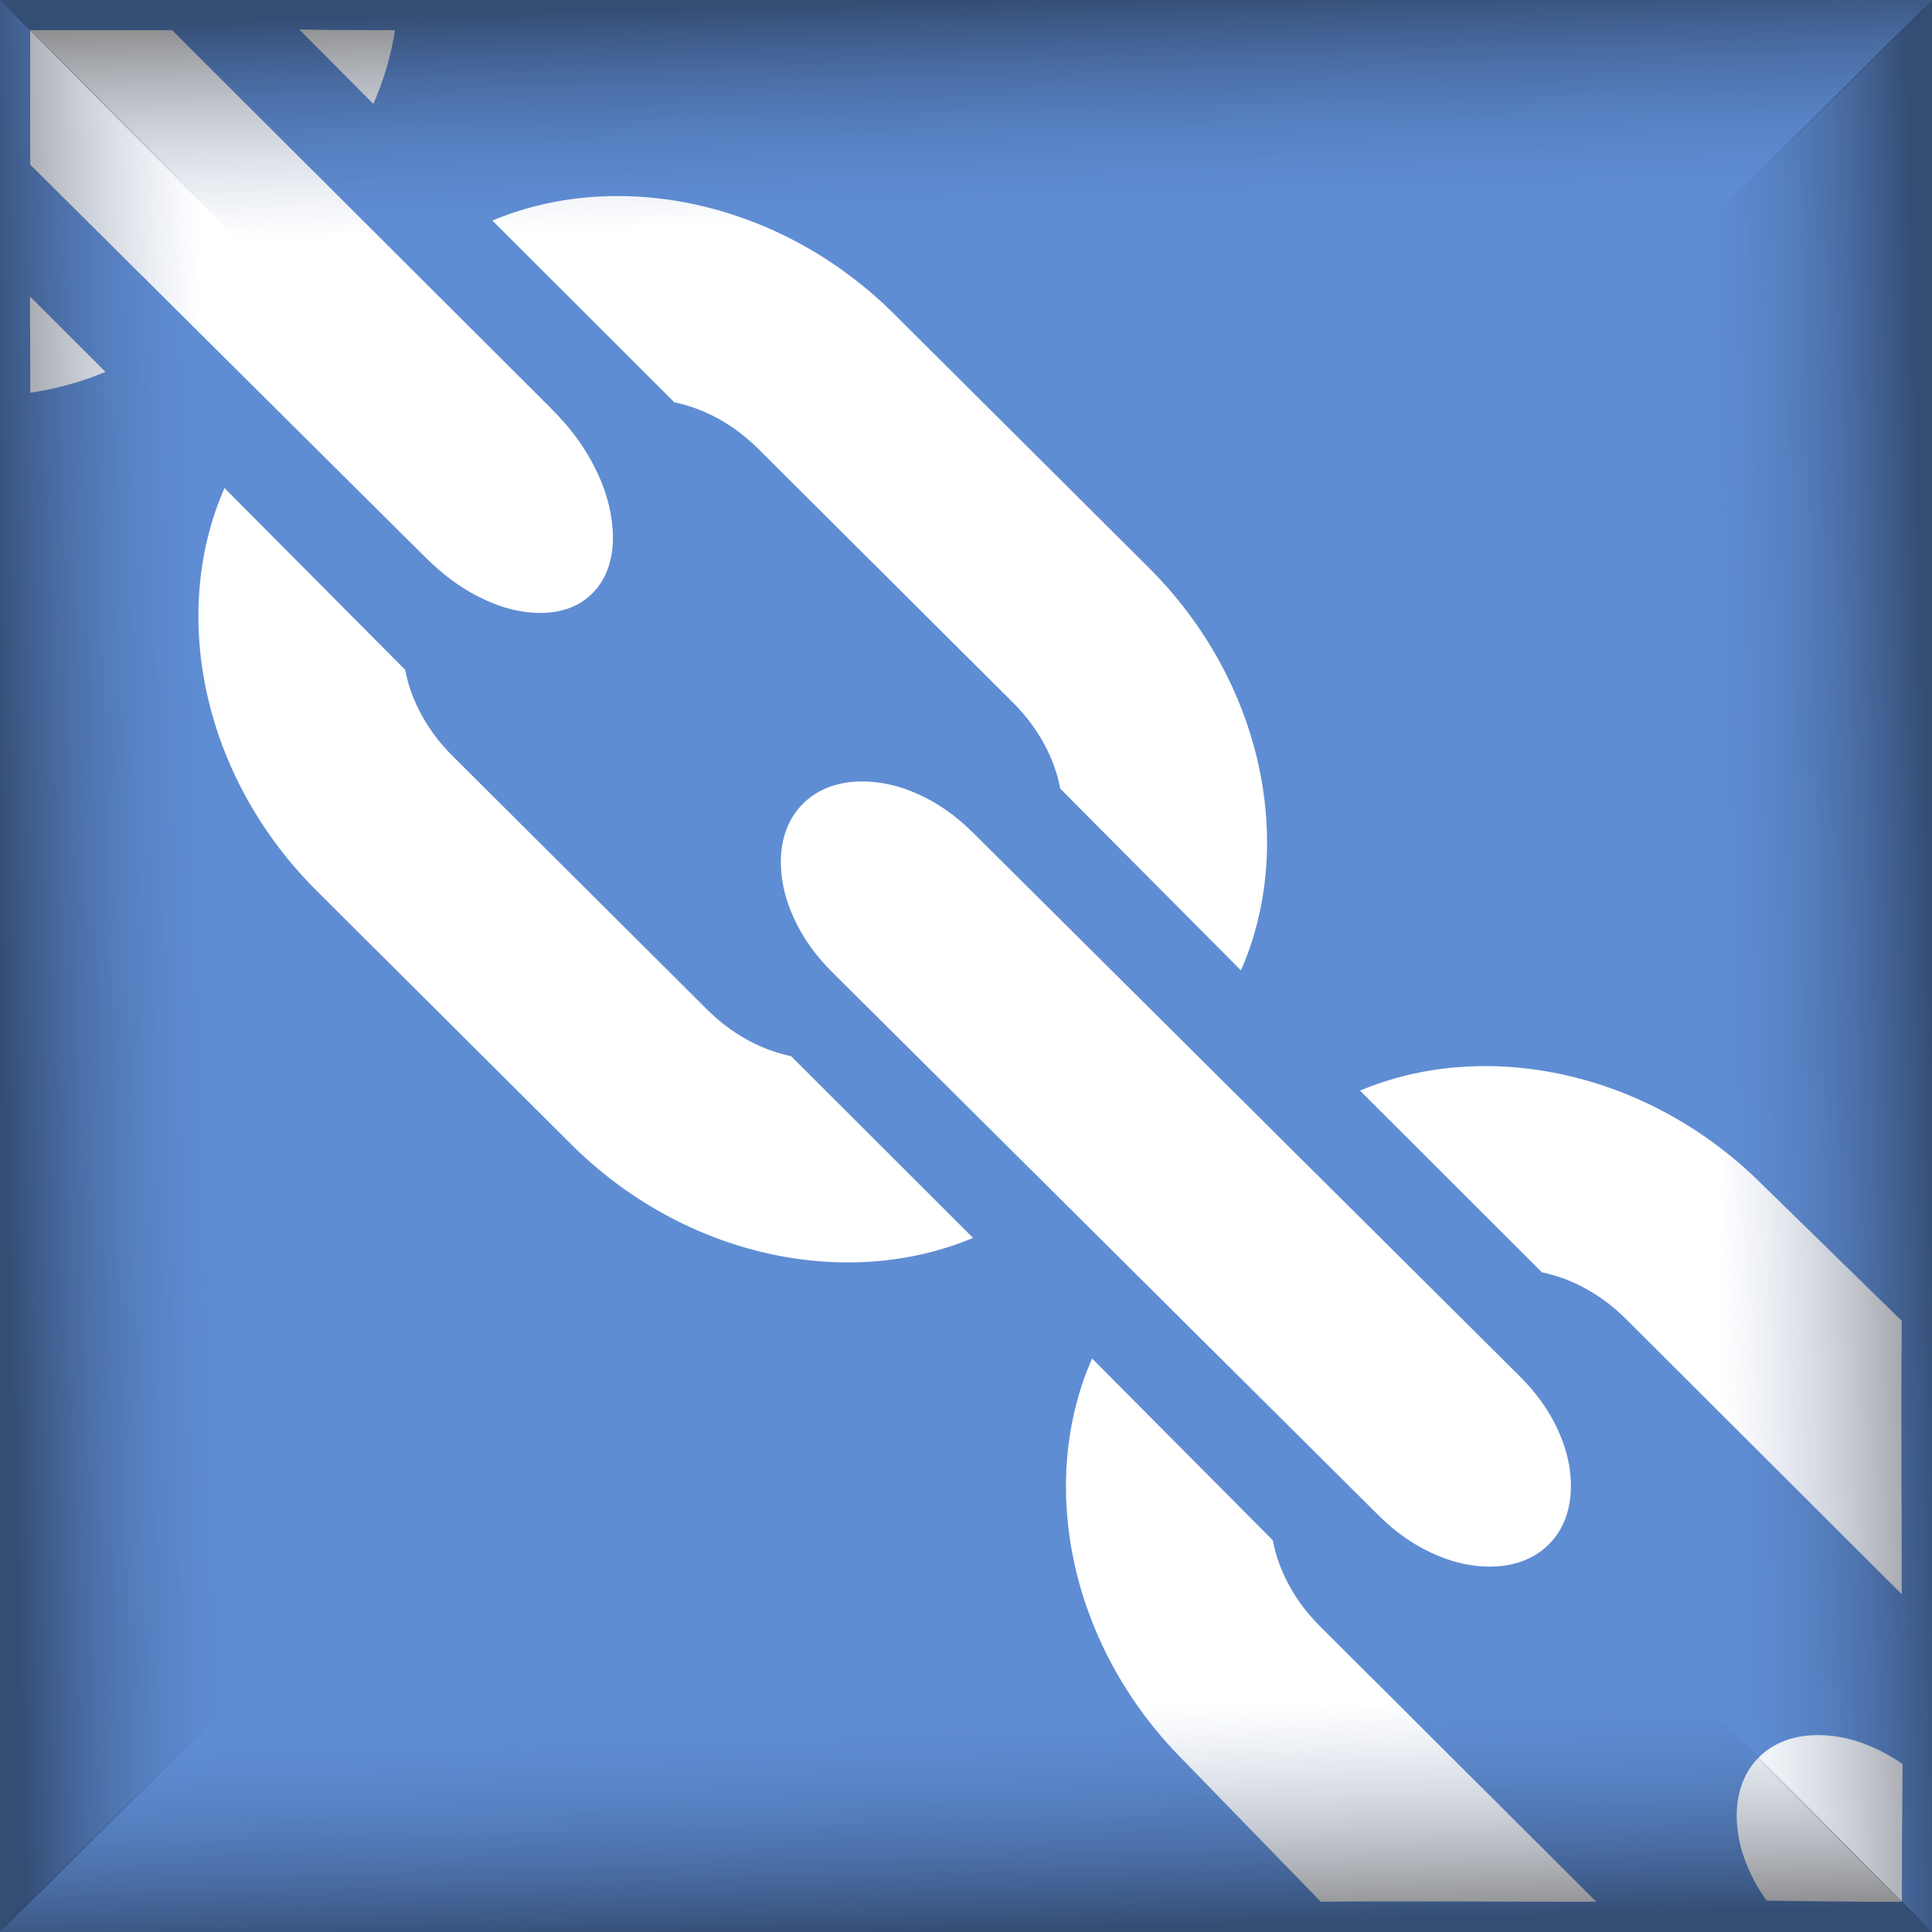
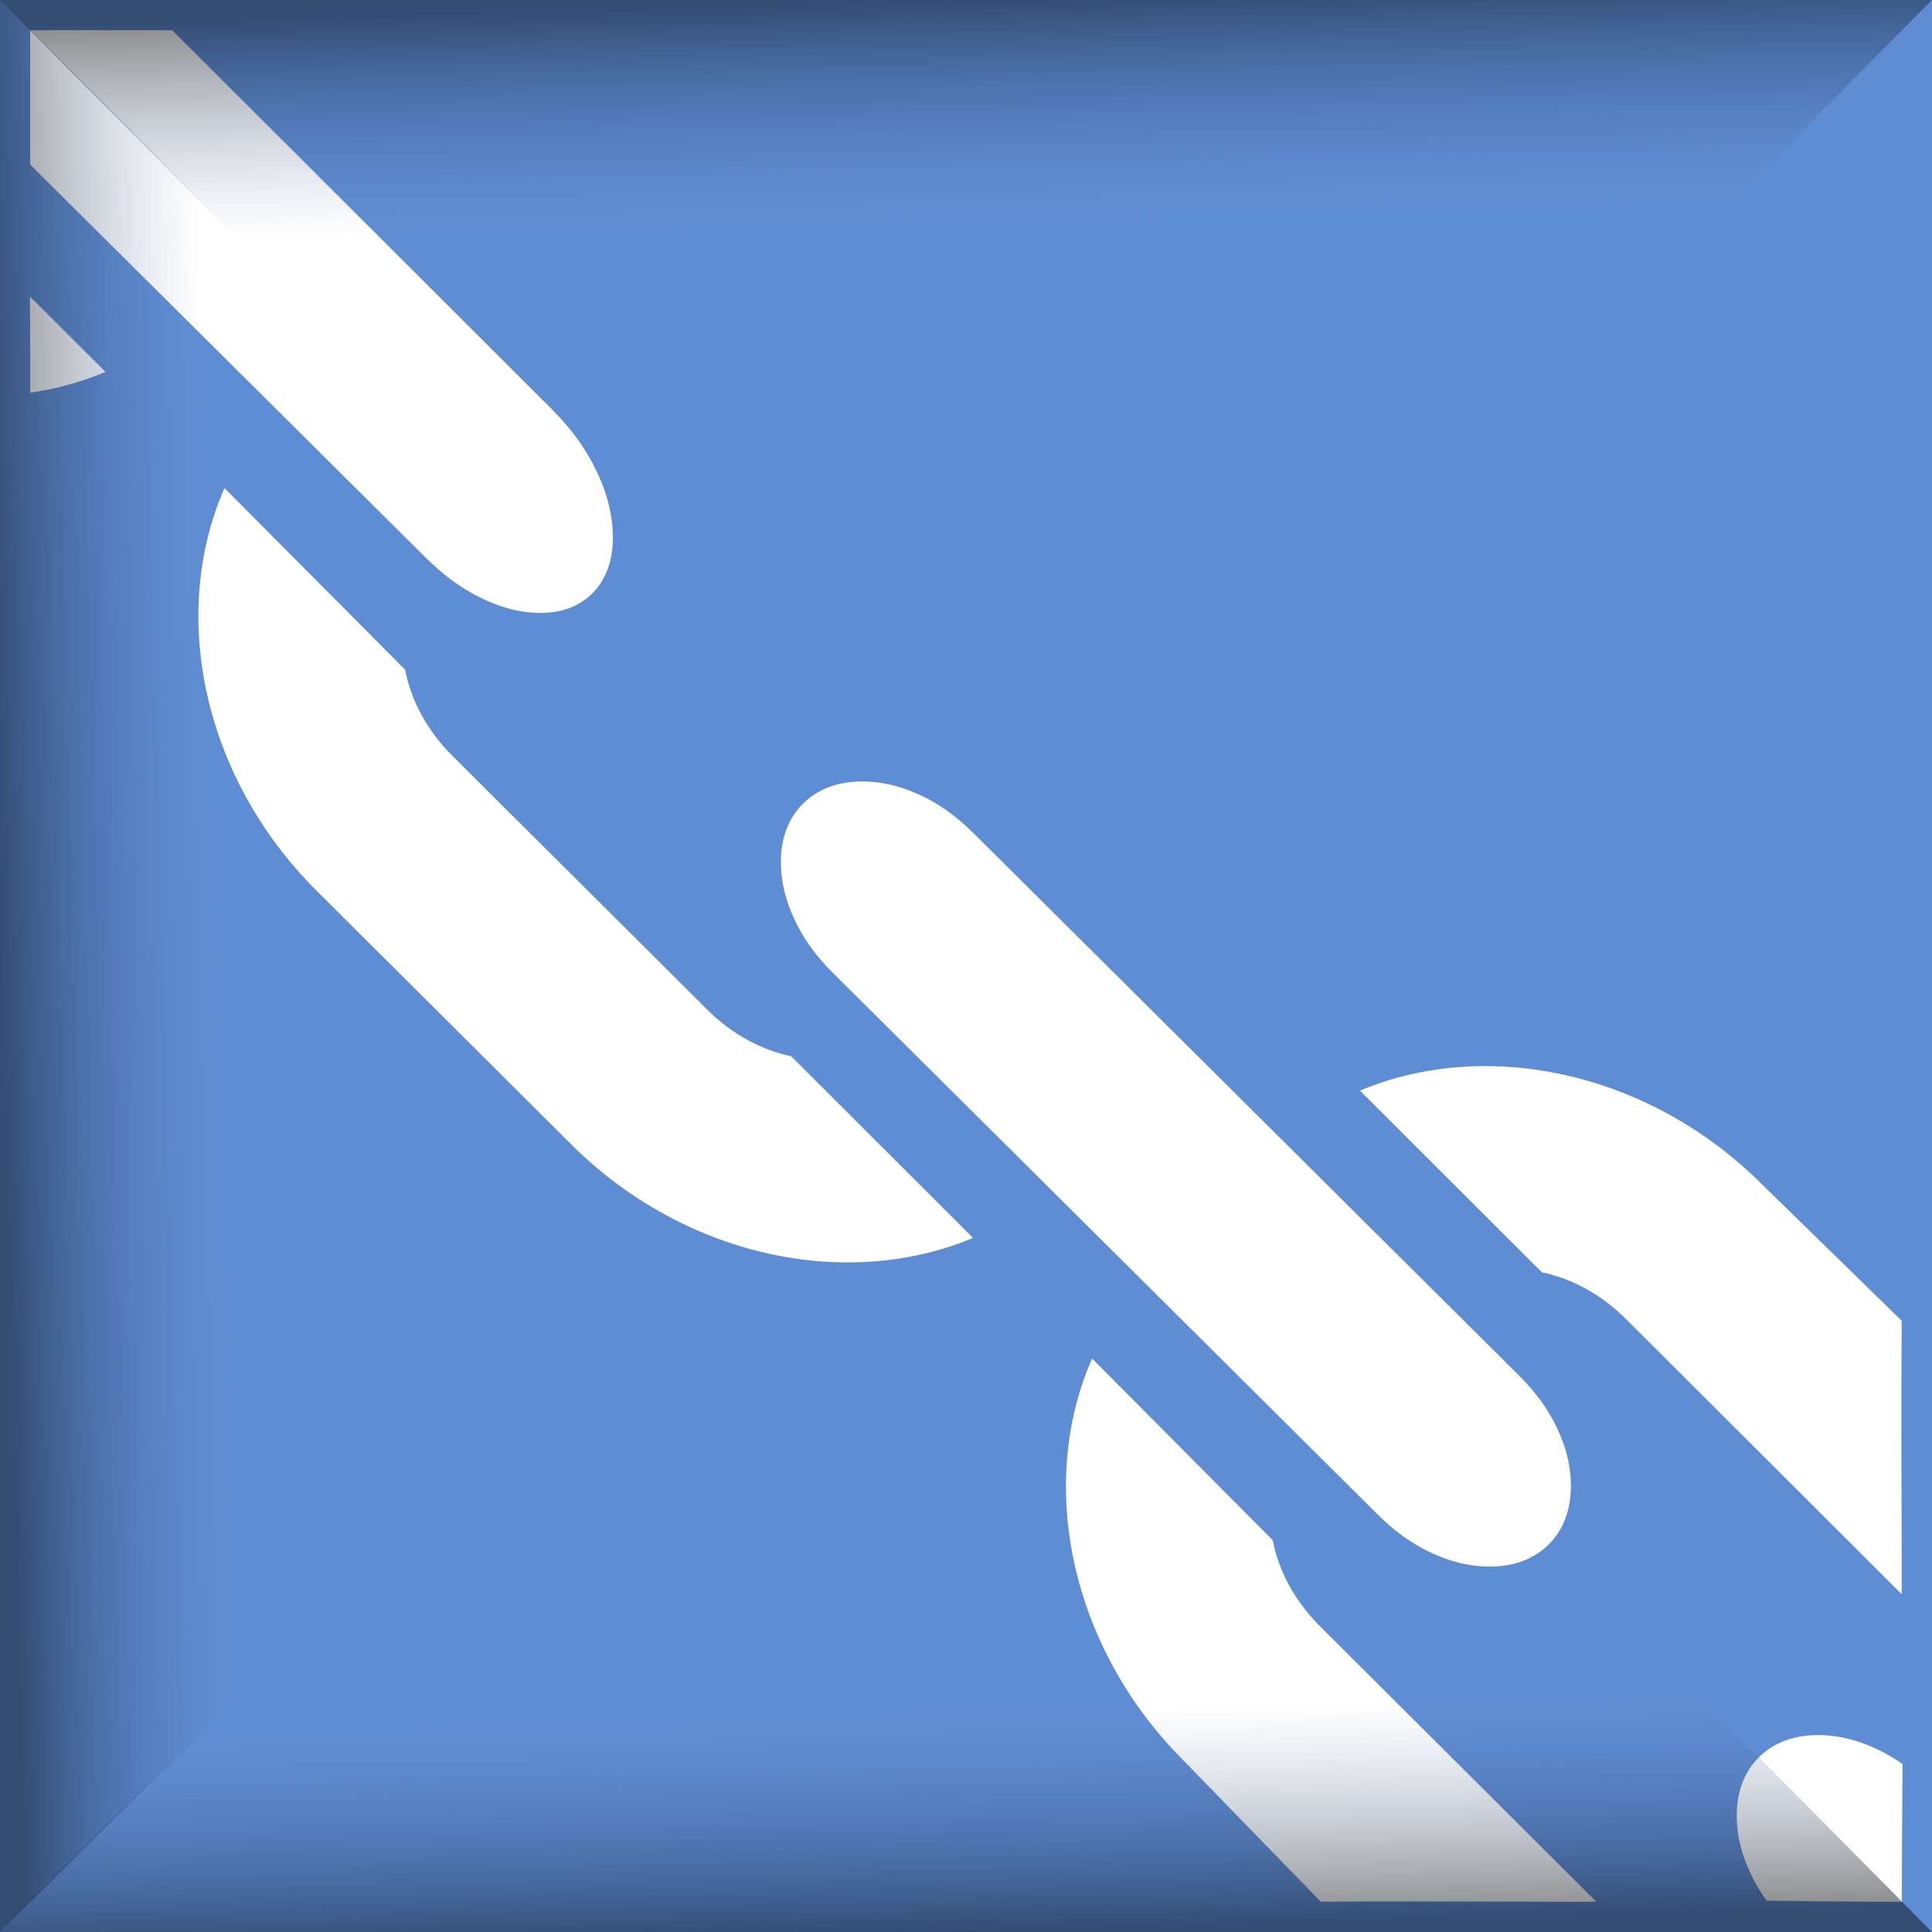
<svg xmlns="http://www.w3.org/2000/svg" xmlns:ns1="http://sodipodi.sourceforge.net/DTD/sodipodi-0.dtd" xmlns:ns2="http://www.inkscape.org/namespaces/inkscape" xmlns:ns3="http://www.openswatchbook.org/uri/2009/osb" xmlns:xlink="http://www.w3.org/1999/xlink" width="64" height="64" version="1.1" viewBox="0 0 64 64" id="svg39" ns1:docname="LInk_Gofer_wb-2.svg" ns2:version="1.2 (dc2aedaf03, 2022-05-15)" ns2:export-filename="..\..\..\..\Users\42\Desktop\link-gopher-64.png" ns2:export-xdpi="96" ns2:export-ydpi="96">
  <ns1:namedview id="namedview41" pagecolor="#505050" bordercolor="#eeeeee" borderopacity="1" ns2:showpageshadow="0" ns2:pageopacity="0" ns2:pagecheckerboard="0" ns2:deskcolor="#505050" showgrid="false" showguides="true" ns2:zoom="5.6568542" ns2:cx="52.856232" ns2:cy="32.792077" ns2:current-layer="svg39">
    <ns1:guide position="1,28.625" orientation="-1,0" id="guide306" ns2:locked="false" ns2:label="" ns2:color="rgb(0,134,229)" />
    <ns1:guide position="63,14.938" orientation="-1,0" id="guide308" ns2:locked="false" ns2:label="" ns2:color="rgb(0,134,229)" />
    <ns1:guide position="56.562,63" orientation="0,1" id="guide310" ns2:locked="false" ns2:label="" ns2:color="rgb(0,134,229)" />
    <ns1:guide position="67,1" orientation="0,1" id="guide312" ns2:locked="false" ns2:label="" ns2:color="rgb(0,134,229)" />
    <ns1:guide position="26.562,37.5" orientation="-0.707,-0.707" id="guide314" ns2:locked="false" />
    <ns1:guide position="48.857,10.591" orientation="-0.707,-0.707" id="guide316" ns2:locked="false" />
    <ns1:guide position="6.156,62.547" orientation="-0.707,-0.707" id="guide318" ns2:locked="false" />
    <ns1:guide position="9.75,35" orientation="-0.707,-0.707" id="guide320" ns2:locked="false" />
    <ns1:guide position="-20.312,30" orientation="1,0" id="guide322" ns2:locked="false" />
    <ns1:guide position="45.812,37.438" orientation="-0.707,-0.707" id="guide324" ns2:locked="false" />
    <ns1:guide position="18.827,-6.357" orientation="0.707,-0.707" id="guide424" ns2:locked="false" />
    <ns1:guide position="35.297,19.875" orientation="-0.707,-0.707" id="guide426" ns2:locked="false" />
    <ns1:guide position="44.813,28.114" orientation="-0.707,-0.707" id="guide428" ns2:locked="false" />
    <ns1:guide position="37.874,16.005" orientation="-0.707,-0.707" id="guide265" ns2:locked="false" />
    <ns1:guide position="63.001,11.19" orientation="-0.707,-0.707" id="guide267" ns2:locked="false" />
    <ns1:guide position="58.999,26.744" orientation="1,0" id="guide269" ns2:locked="false" />
    <ns1:guide position="23.401,34.213" orientation="0.707,-0.707" id="guide465" ns2:locked="false" />
    <ns1:guide position="-6,18.75" orientation="0.707,-0.707" id="guide467" ns2:label="" ns2:locked="false" ns2:color="rgb(0,134,229)" />
    <ns1:guide position="58.27,0" orientation="1,0" id="guide579" ns2:locked="false" />
    <ns1:guide position="7.938,56.125" orientation="0.707,-0.707" id="guide624" ns2:locked="false" />
  </ns1:namedview>
  <defs id="defs11">
    <linearGradient id="linearGradient1288" ns3:paint="gradient">
      <stop stop-color="#fff" stop-opacity=".014" offset="0" id="stop1284" style="stop-color:#5273b6;stop-opacity:0;" />
      <stop stop-opacity=".329" offset="1" id="stop1286" style="stop-color:#000000;stop-opacity:0.455;" />
    </linearGradient>
    <linearGradient id="linearGradient5534" x1="56.697" x2="64" y1="32.192" y2="32" gradientTransform="translate(-4e-6)" gradientUnits="userSpaceOnUse" xlink:href="#linearGradient1288" />
    <linearGradient ns2:collect="always" xlink:href="#linearGradient1288" id="linearGradient1298" gradientUnits="userSpaceOnUse" gradientTransform="rotate(-90,32,32)" x1="56.697" y1="32.192" x2="64" y2="32" />
    <linearGradient ns2:collect="always" xlink:href="#linearGradient1288" id="linearGradient1302" gradientUnits="userSpaceOnUse" gradientTransform="rotate(180,32,32)" x1="56.697" y1="32.192" x2="64" y2="32" />
    <linearGradient ns2:collect="always" xlink:href="#linearGradient1288" id="linearGradient1306" gradientUnits="userSpaceOnUse" gradientTransform="rotate(90,32,32)" x1="56.697" y1="32.192" x2="64" y2="32" />
  </defs>
  <rect width="64" height="64" fill="#5f8dd3" style="paint-order:stroke fill markers" id="rect13" ns2:export-filename="..\..\..\..\Users\42\Desktop\16x16.png" ns2:export-xdpi="23.999851" ns2:export-ydpi="23.999851" x="0" y="0" />
  <g fill="#ffffff" shape-rendering="auto" id="g27" transform="matrix(0.862,0.138,0.138,0.862,-4.986,-4.25)">
    <path d="m 31.729,30.73 c -1.33,1.321 -1.441,3.053 -1.217,4.094 0.224,1.041 0.698,1.779 1.329,2.404 l 18.06,17.916 c 0.63,0.625 1.374,1.096 2.423,1.318 1.049,0.222 2.794,0.111 4.125,-1.209 1.33,-1.321 1.447,-3.058 1.222,-4.099 -0.224,-1.041 -0.704,-1.773 -1.334,-2.398 L 38.276,30.838 c -0.63,-0.625 -1.368,-1.101 -2.417,-1.323 -1.049,-0.222 -2.8,-0.106 -4.13,1.215 z" id="path17" style="stroke-width:0.962" />
-     <path d="m 29.182,15.718 c 1.132,0.056 2.193,0.487 3.019,1.31 l 8.443,8.398 c 0.849,0.844 1.283,1.934 1.32,3.095 l 5.978,6.026 c 2.962,-5.285 2.709,-11.519 -1.089,-15.298 l -8.443,-8.398 c -3.769,-3.749 -9.969,-4.026 -15.256,-1.151 z" id="path21" />
    <path d="m 29.659,40.771 c -1.132,-0.056 -2.193,-0.487 -3.019,-1.31 l -8.443,-8.398 c -0.849,-0.845 -1.283,-1.934 -1.32,-3.095 l -5.978,-6.026 c -2.962,5.285 -2.709,11.519 1.089,15.298 l 8.443,8.398 c 3.769,3.749 9.969,4.026 15.256,1.151 z" id="path23" />
    <path d="M 5.278,10.411 18.352,23.373 c 0.672,0.669 1.442,1.185 2.505,1.441 1.063,0.257 2.804,0.175 4.035,-1.2 1.231,-1.375 1.208,-3.212 0.903,-4.316 -0.304,-1.104 -0.839,-1.883 -1.508,-2.555 L 11.724,4.214 6.126,5.11 Z" id="path25" ns1:nodetypes="ccccccccc" />
    <path d="m 56.078,69.037 -9.159,-9.121 c -0.849,-0.845 -1.283,-1.934 -1.32,-3.095 l -5.978,-6.026 c -2.962,5.285 -2.709,11.519 1.089,15.298 l 4.501,4.682 c 3.352,-0.567 8.12,-1.292 10.868,-1.738 z" id="path470" ns1:nodetypes="ccccccc" />
    <path d="m 57.906,44.554 c 1.132,0.056 2.193,0.487 3.019,1.31 l 9.141,9.114 c 0.712,-4.46 1.092,-7.01 1.725,-10.783 l -4.656,-4.507 c -3.769,-3.749 -9.969,-4.026 -15.256,-1.151 z" id="path472" ns1:nodetypes="ccccccc" />
    <path d="m 63.408,62.306 c -1.33,1.321 -1.441,3.053 -1.217,4.094 0.128,0.593 0.336,1.087 0.609,1.518 3.359,-0.493 4.331,-0.649 5.327,-0.808 0.211,-1.322 0.497,-3.044 0.899,-5.437 -0.424,-0.26 -0.908,-0.46 -1.488,-0.582 -1.049,-0.222 -2.8,-0.106 -4.13,1.215 z" id="path421" style="stroke-width:0.962" ns1:nodetypes="cscccccc" />
    <path d="M 3.841,19.408 C 4.891,19.092 5.93,18.659 6.937,18.111 L 4.435,15.613 c -0.147,0.987 -0.426,2.733 -0.595,3.795 z" id="path642" ns1:nodetypes="cccc" />
-     <path d="m 16.746,3.384 2.45,2.469 c 0.555,-0.99 0.997,-2.014 1.324,-3.049 -0.985,0.155 -2.262,0.366 -3.774,0.58 z" id="path644" ns1:nodetypes="cccc" />
  </g>
  <g id="g37" style="display:inline">
-     <path d="M 54.294,9.61 64,0 l 1e-6,64 -9.898,-9.802 z" fill="url(#linearGradient5534)" style="fill:url(#linearGradient5534);paint-order:stroke fill markers" id="path35" />
+     <path d="M 54.294,9.61 64,0 z" fill="url(#linearGradient5534)" style="fill:url(#linearGradient5534);paint-order:stroke fill markers" id="path35" />
    <path d="M 9.61,9.706 0,5e-7 l 64,-1e-6 -9.802,9.898 z" fill="url(#linearGradient5534)" style="fill:url(#linearGradient1298);paint-order:stroke fill markers" id="path1296" />
    <path d="M 9.706,54.39 10e-7,64 0,-5e-7 l 9.898,9.802 z" fill="url(#linearGradient5534)" style="fill:url(#linearGradient1302);paint-order:stroke fill markers" id="path1300" />
    <path d="m 54.39,54.294 9.61,9.706 -64,10e-7 9.802,-9.898 z" fill="url(#linearGradient5534)" style="fill:url(#linearGradient1306);paint-order:stroke fill markers" id="path1304" />
  </g>
</svg>